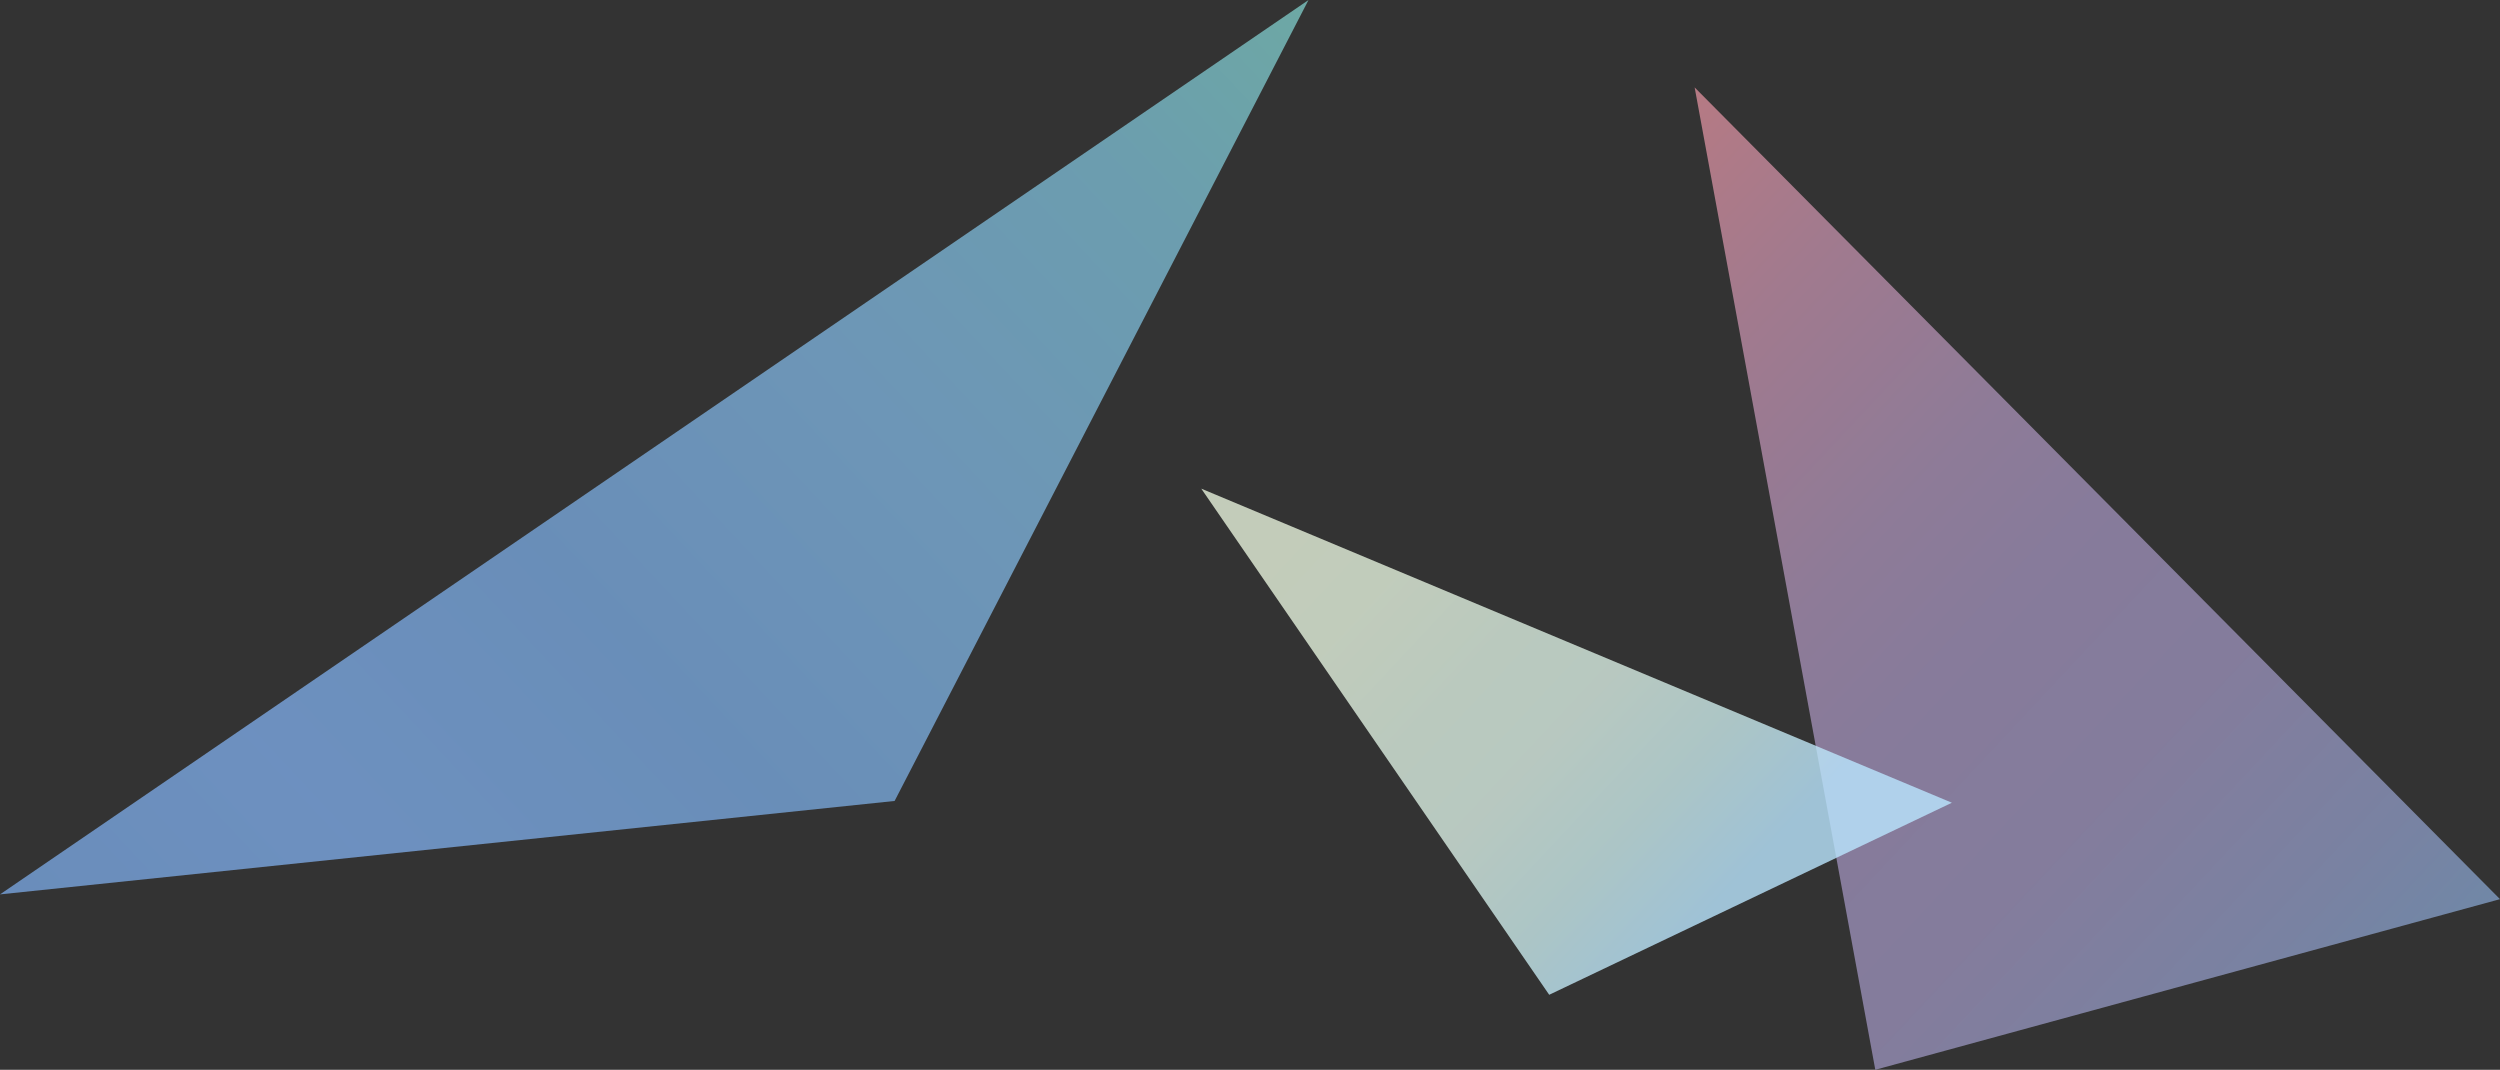
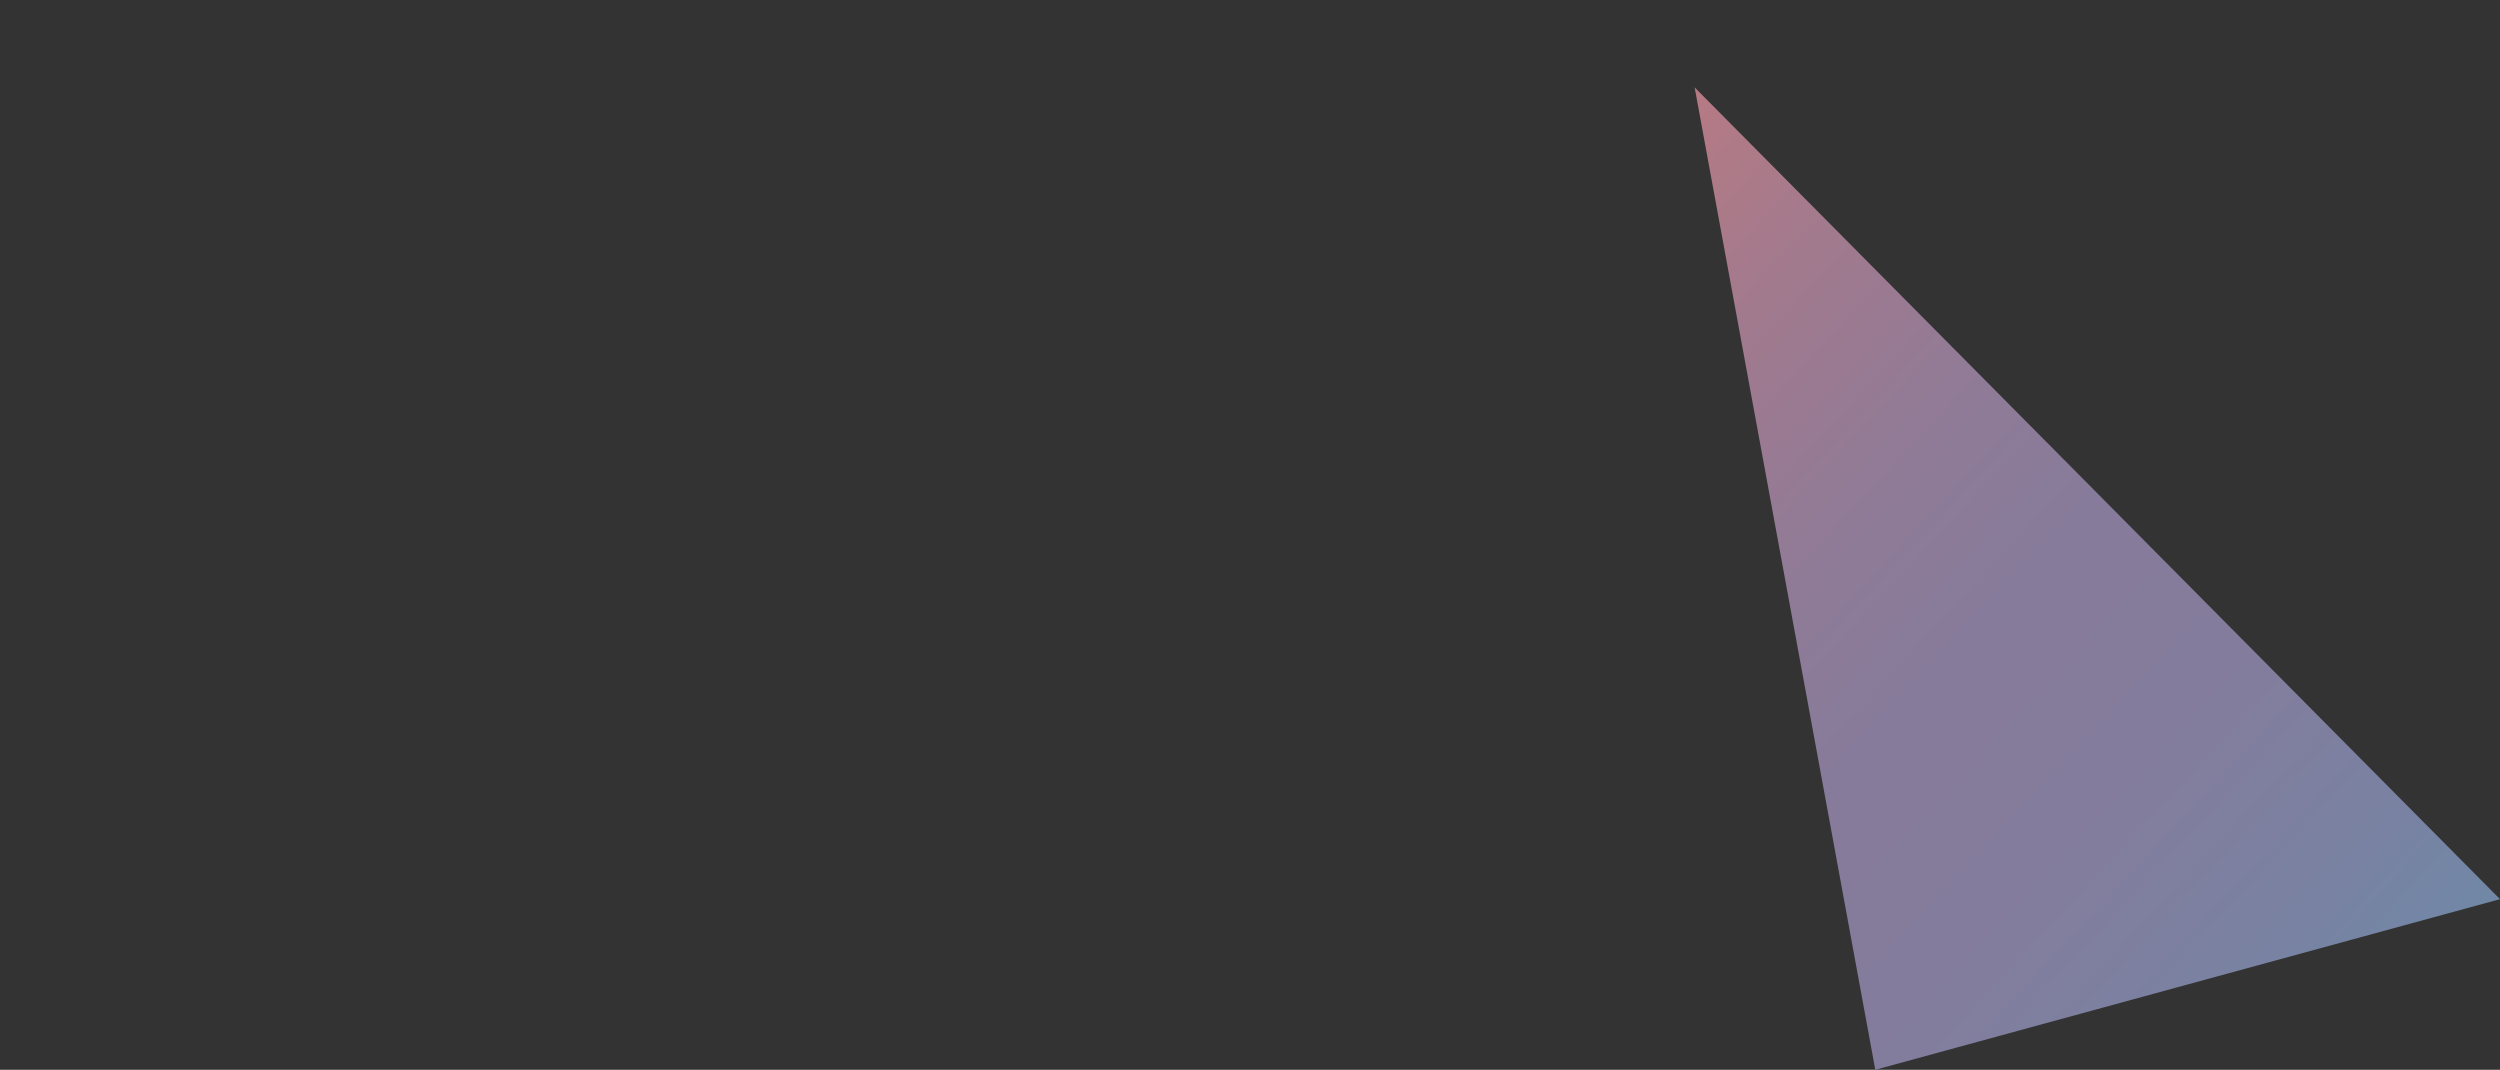
<svg xmlns="http://www.w3.org/2000/svg" xml:space="preserve" width="382.279" height="163.58">
  <rect width="100%" height="100%" fill="#333333" stroke="none" />
  <linearGradient id="a" x1="-278.2" x2="-103.469" y1="1006.129" y2="1006.129" gradientTransform="scale(-1 1) rotate(-43.071 -1381.583 684.257)" gradientUnits="userSpaceOnUse">
    <stop offset="0" style="stop-color:#809dc4" />
    <stop offset=".117" style="stop-color:#8b96be" />
    <stop offset=".309" style="stop-color:#988fb7" />
    <stop offset=".495" style="stop-color:#9c8db5" />
    <stop offset=".621" style="stop-color:#a58db1" />
    <stop offset=".825" style="stop-color:#bd8ca5" />
    <stop offset="1" style="stop-color:#d78c98" />
  </linearGradient>
  <path fill="url(#a)" d="m259.129 13.364 123.15 124.128-95.525 26.088z" opacity=".8" />
  <linearGradient id="b" x1="-206.904" x2="-90.261" y1="1045.488" y2="1045.488" gradientTransform="scale(-1 1) rotate(-43.071 -1381.583 684.257)" gradientUnits="userSpaceOnUse">
    <stop offset=".134" style="stop-color:#bae6ff" />
    <stop offset=".282" style="stop-color:#caeaeb" />
    <stop offset=".436" style="stop-color:#d9eee4" />
    <stop offset=".577" style="stop-color:#dcefe1" />
    <stop offset=".725" style="stop-color:#e4f2de" />
    <stop offset=".87" style="stop-color:#e7f2dc" />
  </linearGradient>
-   <path fill="url(#b)" d="m183.689 74.722 114.777 48.025-61.575 29.367z" opacity=".8" />
  <linearGradient id="c" x1="3463.422" x2="3702.984" y1="-3184.315" y2="-3184.315" gradientTransform="rotate(136.928 1204.375 -2233.673)" gradientUnits="userSpaceOnUse">
    <stop offset="0" style="stop-color:#7cc6c1" />
    <stop offset=".164" style="stop-color:#7ab8ce" />
    <stop offset=".377" style="stop-color:#7cafd8" />
    <stop offset=".598" style="stop-color:#77a5da" />
    <stop offset=".813" style="stop-color:#7ca8e3" />
    <stop offset=".993" style="stop-color:#78a4dd" />
  </linearGradient>
-   <path fill="url(#c)" d="m0 136.762 136.797-14.287L200.087 0z" opacity=".8" />
</svg>